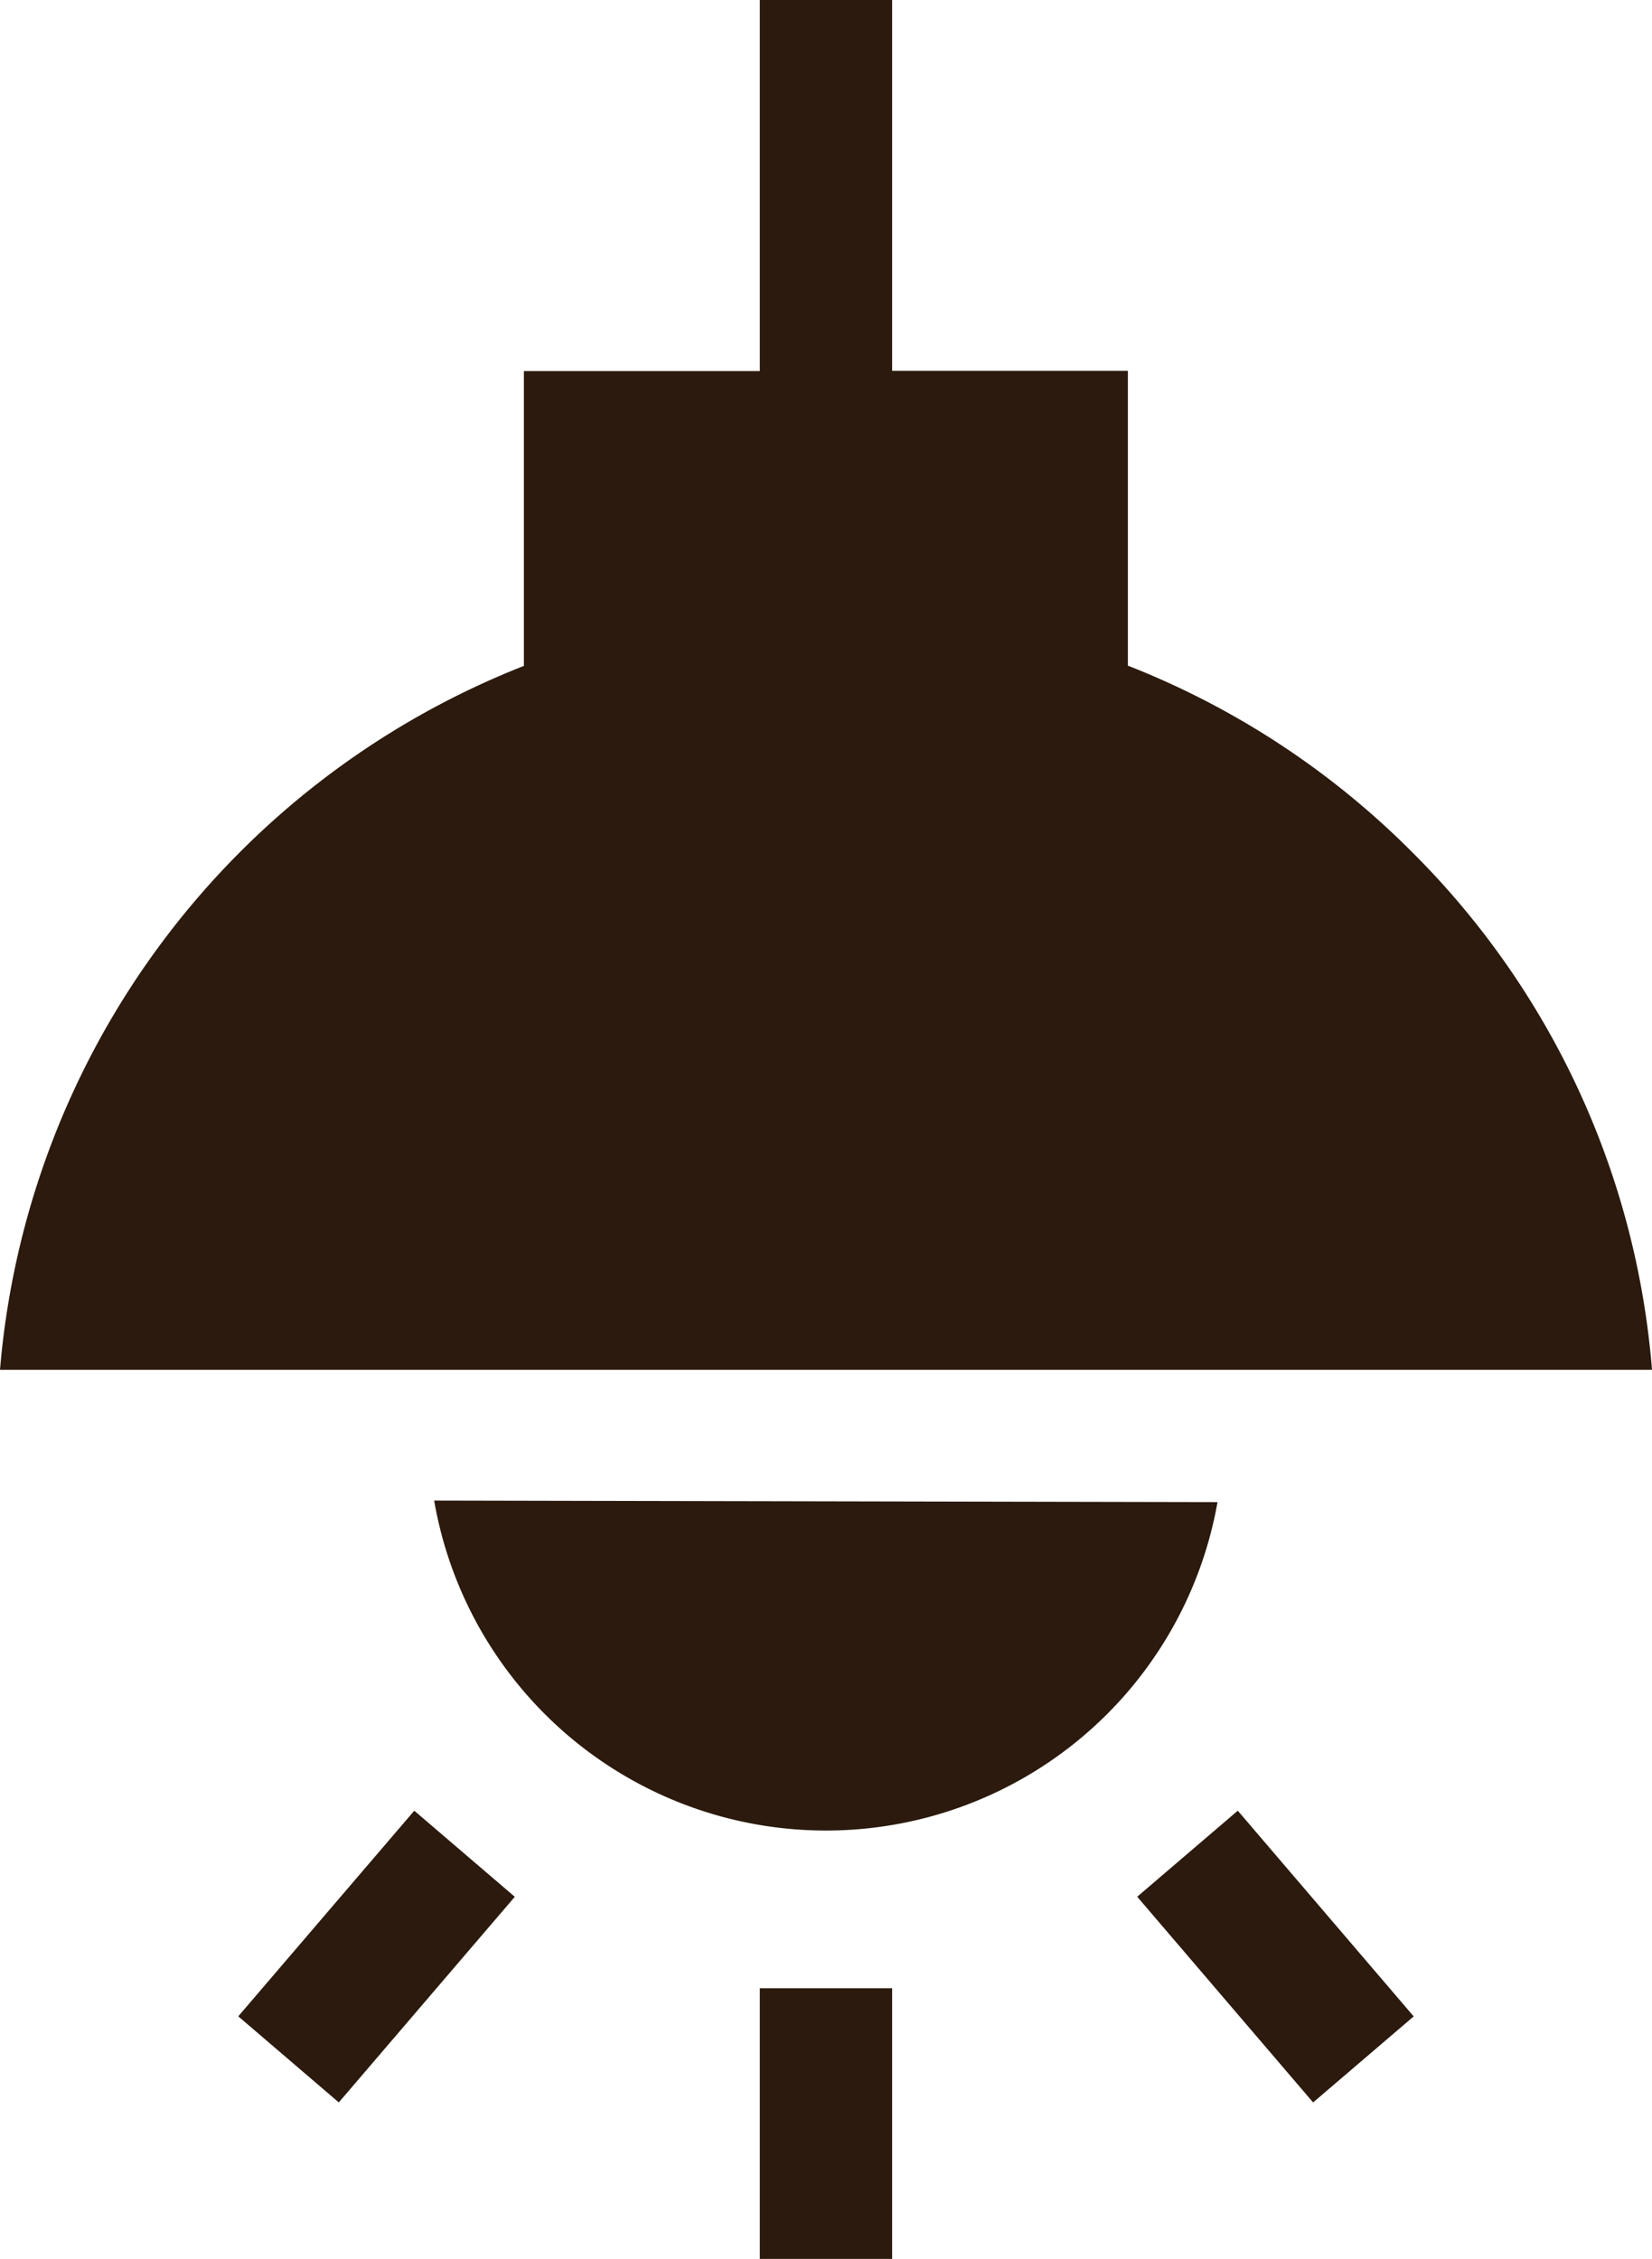
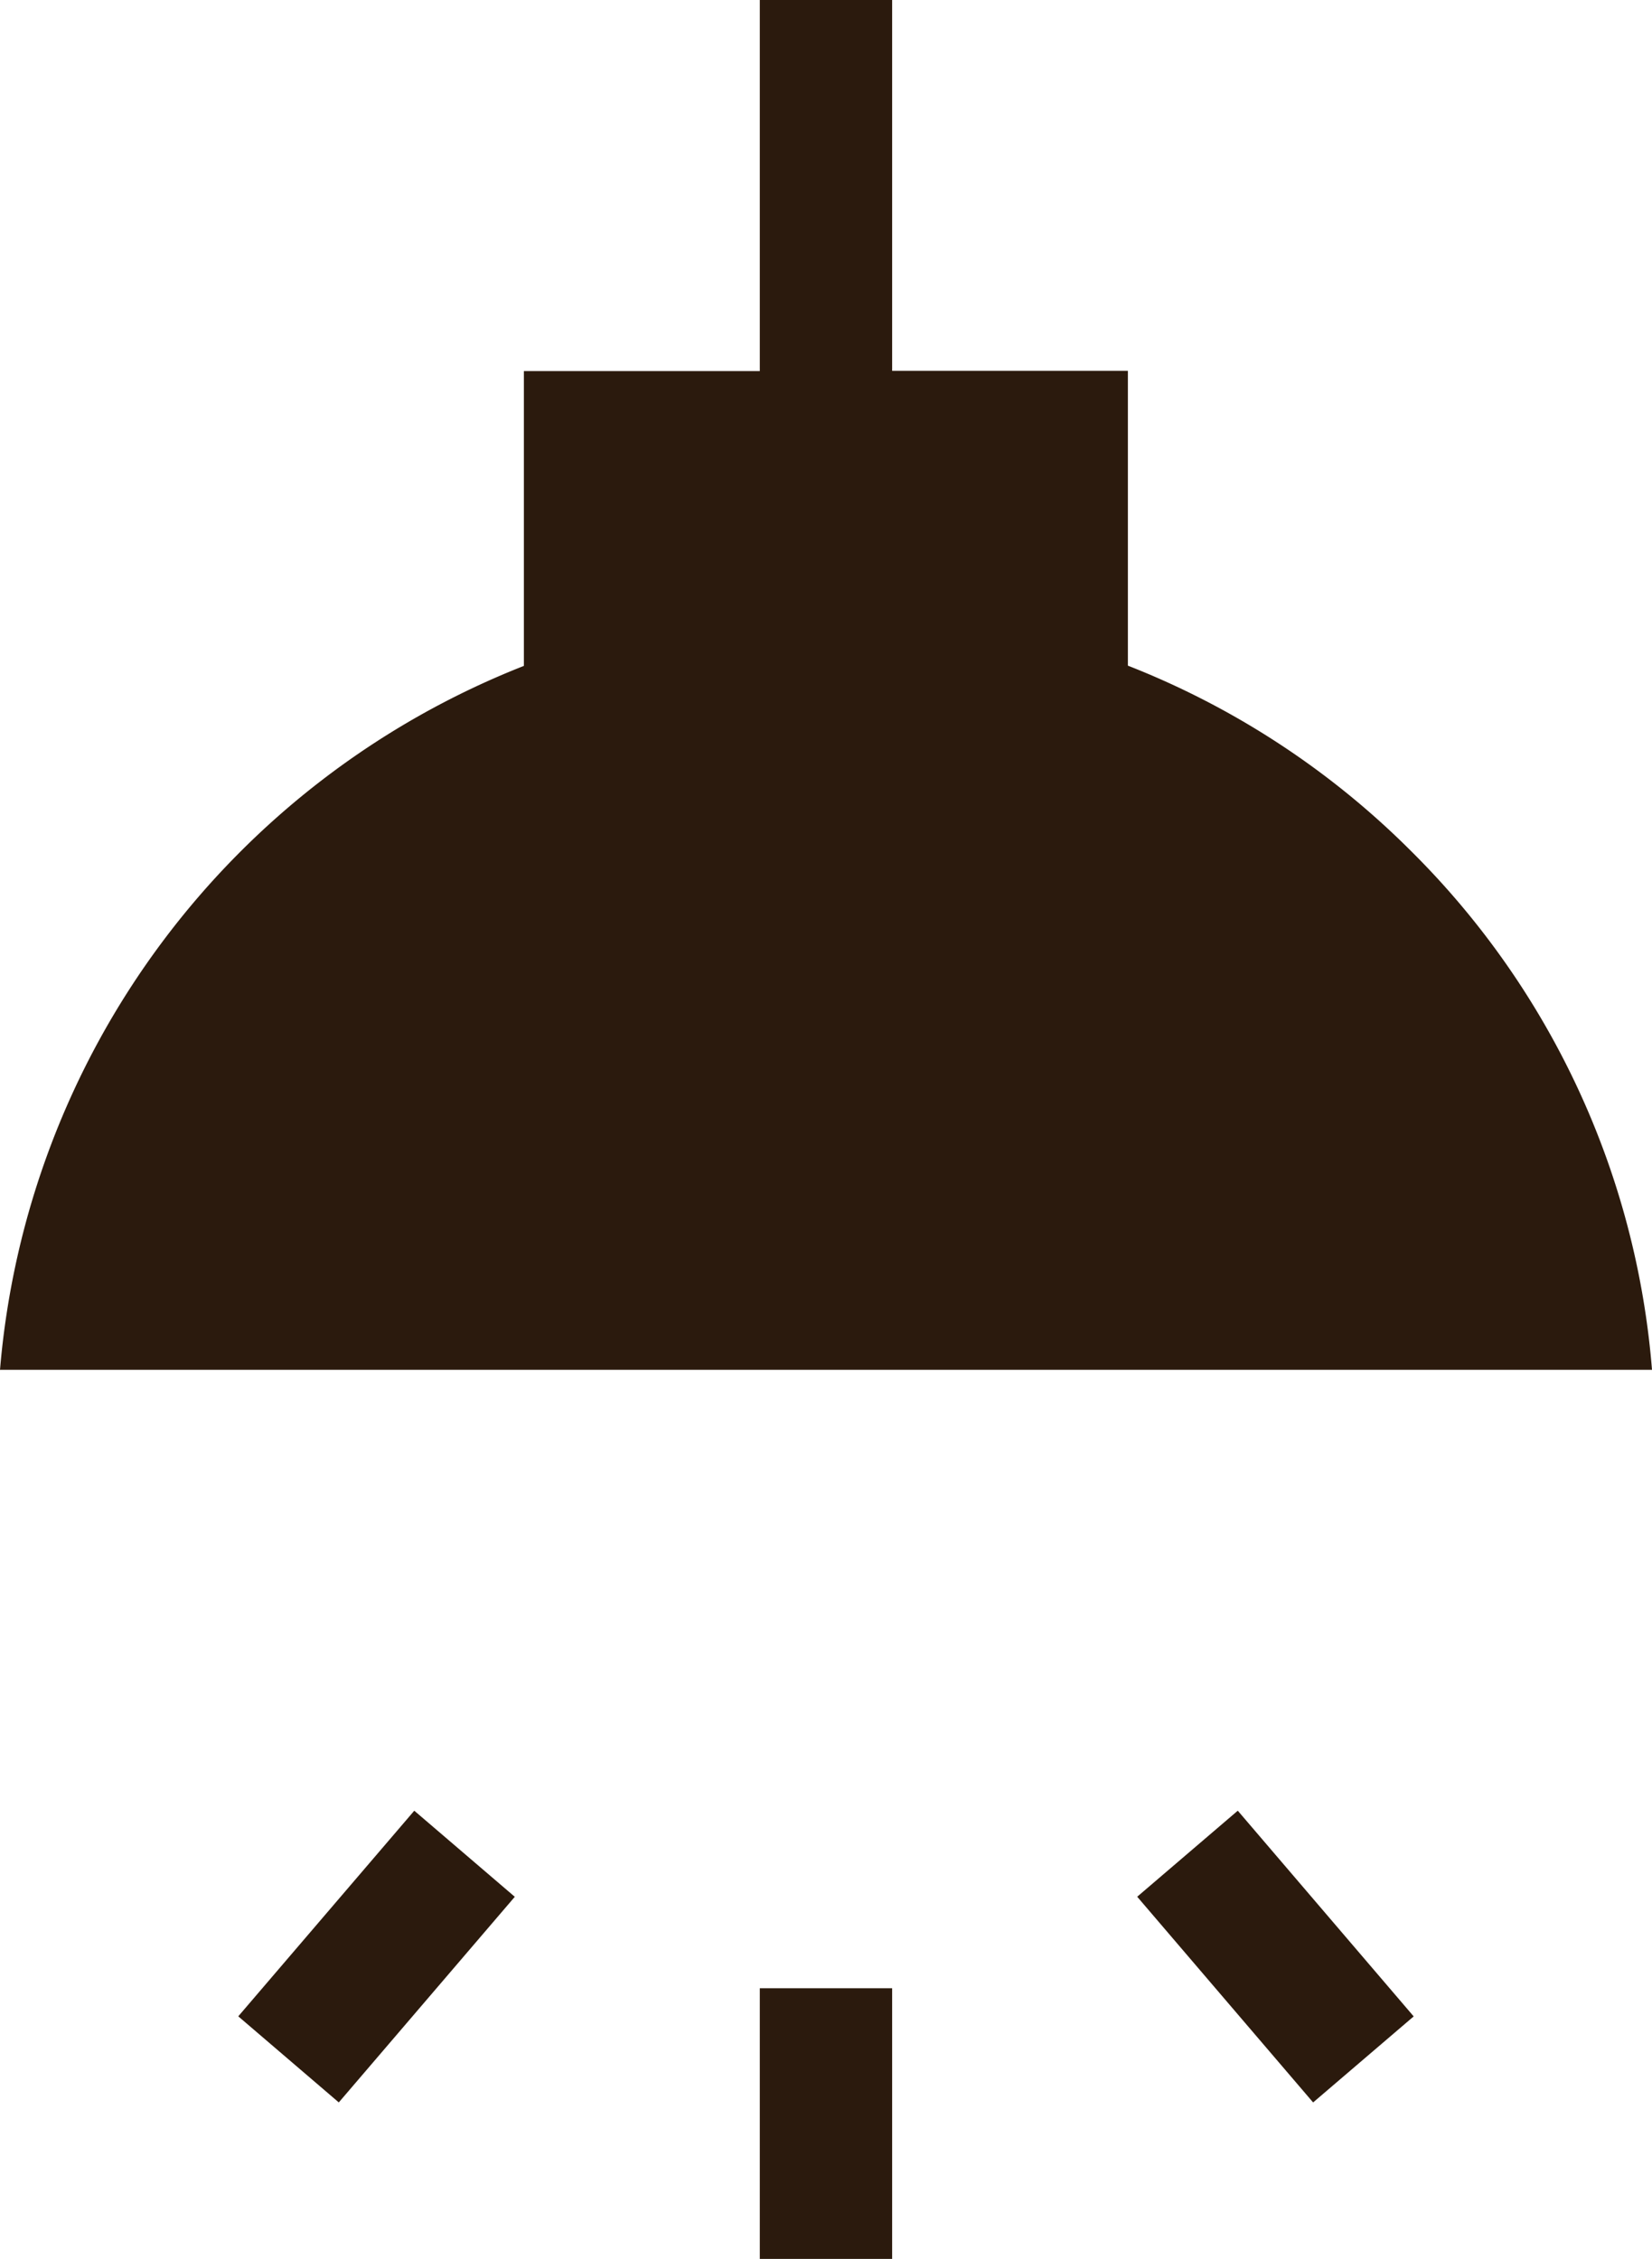
<svg xmlns="http://www.w3.org/2000/svg" width="27.463" height="37.546" viewBox="0 0 27.463 37.546">
  <g id="lamp" transform="translate(-68.75)">
    <g id="Group_73" data-name="Group 73" transform="translate(68.75)">
      <g id="Group_72" data-name="Group 72">
        <path id="Path_271" data-name="Path 271" d="M92.2,14.138a13.746,13.746,0,0,0-4.7-3.074v-4.9H83.581V0h-2.2V6.168H77.459v4.9a13.811,13.811,0,0,0-8.709,11.7H96.213A13.682,13.682,0,0,0,92.2,14.138Z" transform="translate(-68.75)" fill="#2b1a0d" />
      </g>
    </g>
    <g id="Group_75" data-name="Group 75" transform="translate(81.381 33.047)">
      <g id="Group_74" data-name="Group 74">
        <rect id="Rectangle_32" data-name="Rectangle 32" width="2.2" height="4.499" fill="#2b1a0d" />
      </g>
    </g>
    <g id="Group_77" data-name="Group 77" transform="translate(87.655 30.095)">
      <g id="Group_76" data-name="Group 76" transform="translate(0 0)">
        <rect id="Rectangle_33" data-name="Rectangle 33" width="2.2" height="4.499" transform="matrix(0.76, -0.65, 0.65, 0.76, 0, 1.431)" fill="#2b1a0d" />
      </g>
    </g>
    <g id="Group_79" data-name="Group 79" transform="translate(72.711 30.097)">
      <g id="Group_78" data-name="Group 78" transform="translate(0 0)">
        <rect id="Rectangle_34" data-name="Rectangle 34" width="4.499" height="2.2" transform="translate(0 3.417) rotate(-49.433)" fill="#2b1a0d" />
      </g>
    </g>
    <g id="Group_81" data-name="Group 81" transform="translate(75.968 24.941)">
      <g id="Group_80" data-name="Group 80">
-         <path id="Path_272" data-name="Path 272" d="M167.184,340.146a6.61,6.61,0,0,0,13.018,0l-13.022-.026C167.181,340.129,167.183,340.138,167.184,340.146Z" transform="translate(-167.18 -340.12)" fill="#2b1a0d" />
-       </g>
+         </g>
    </g>
  </g>
</svg>